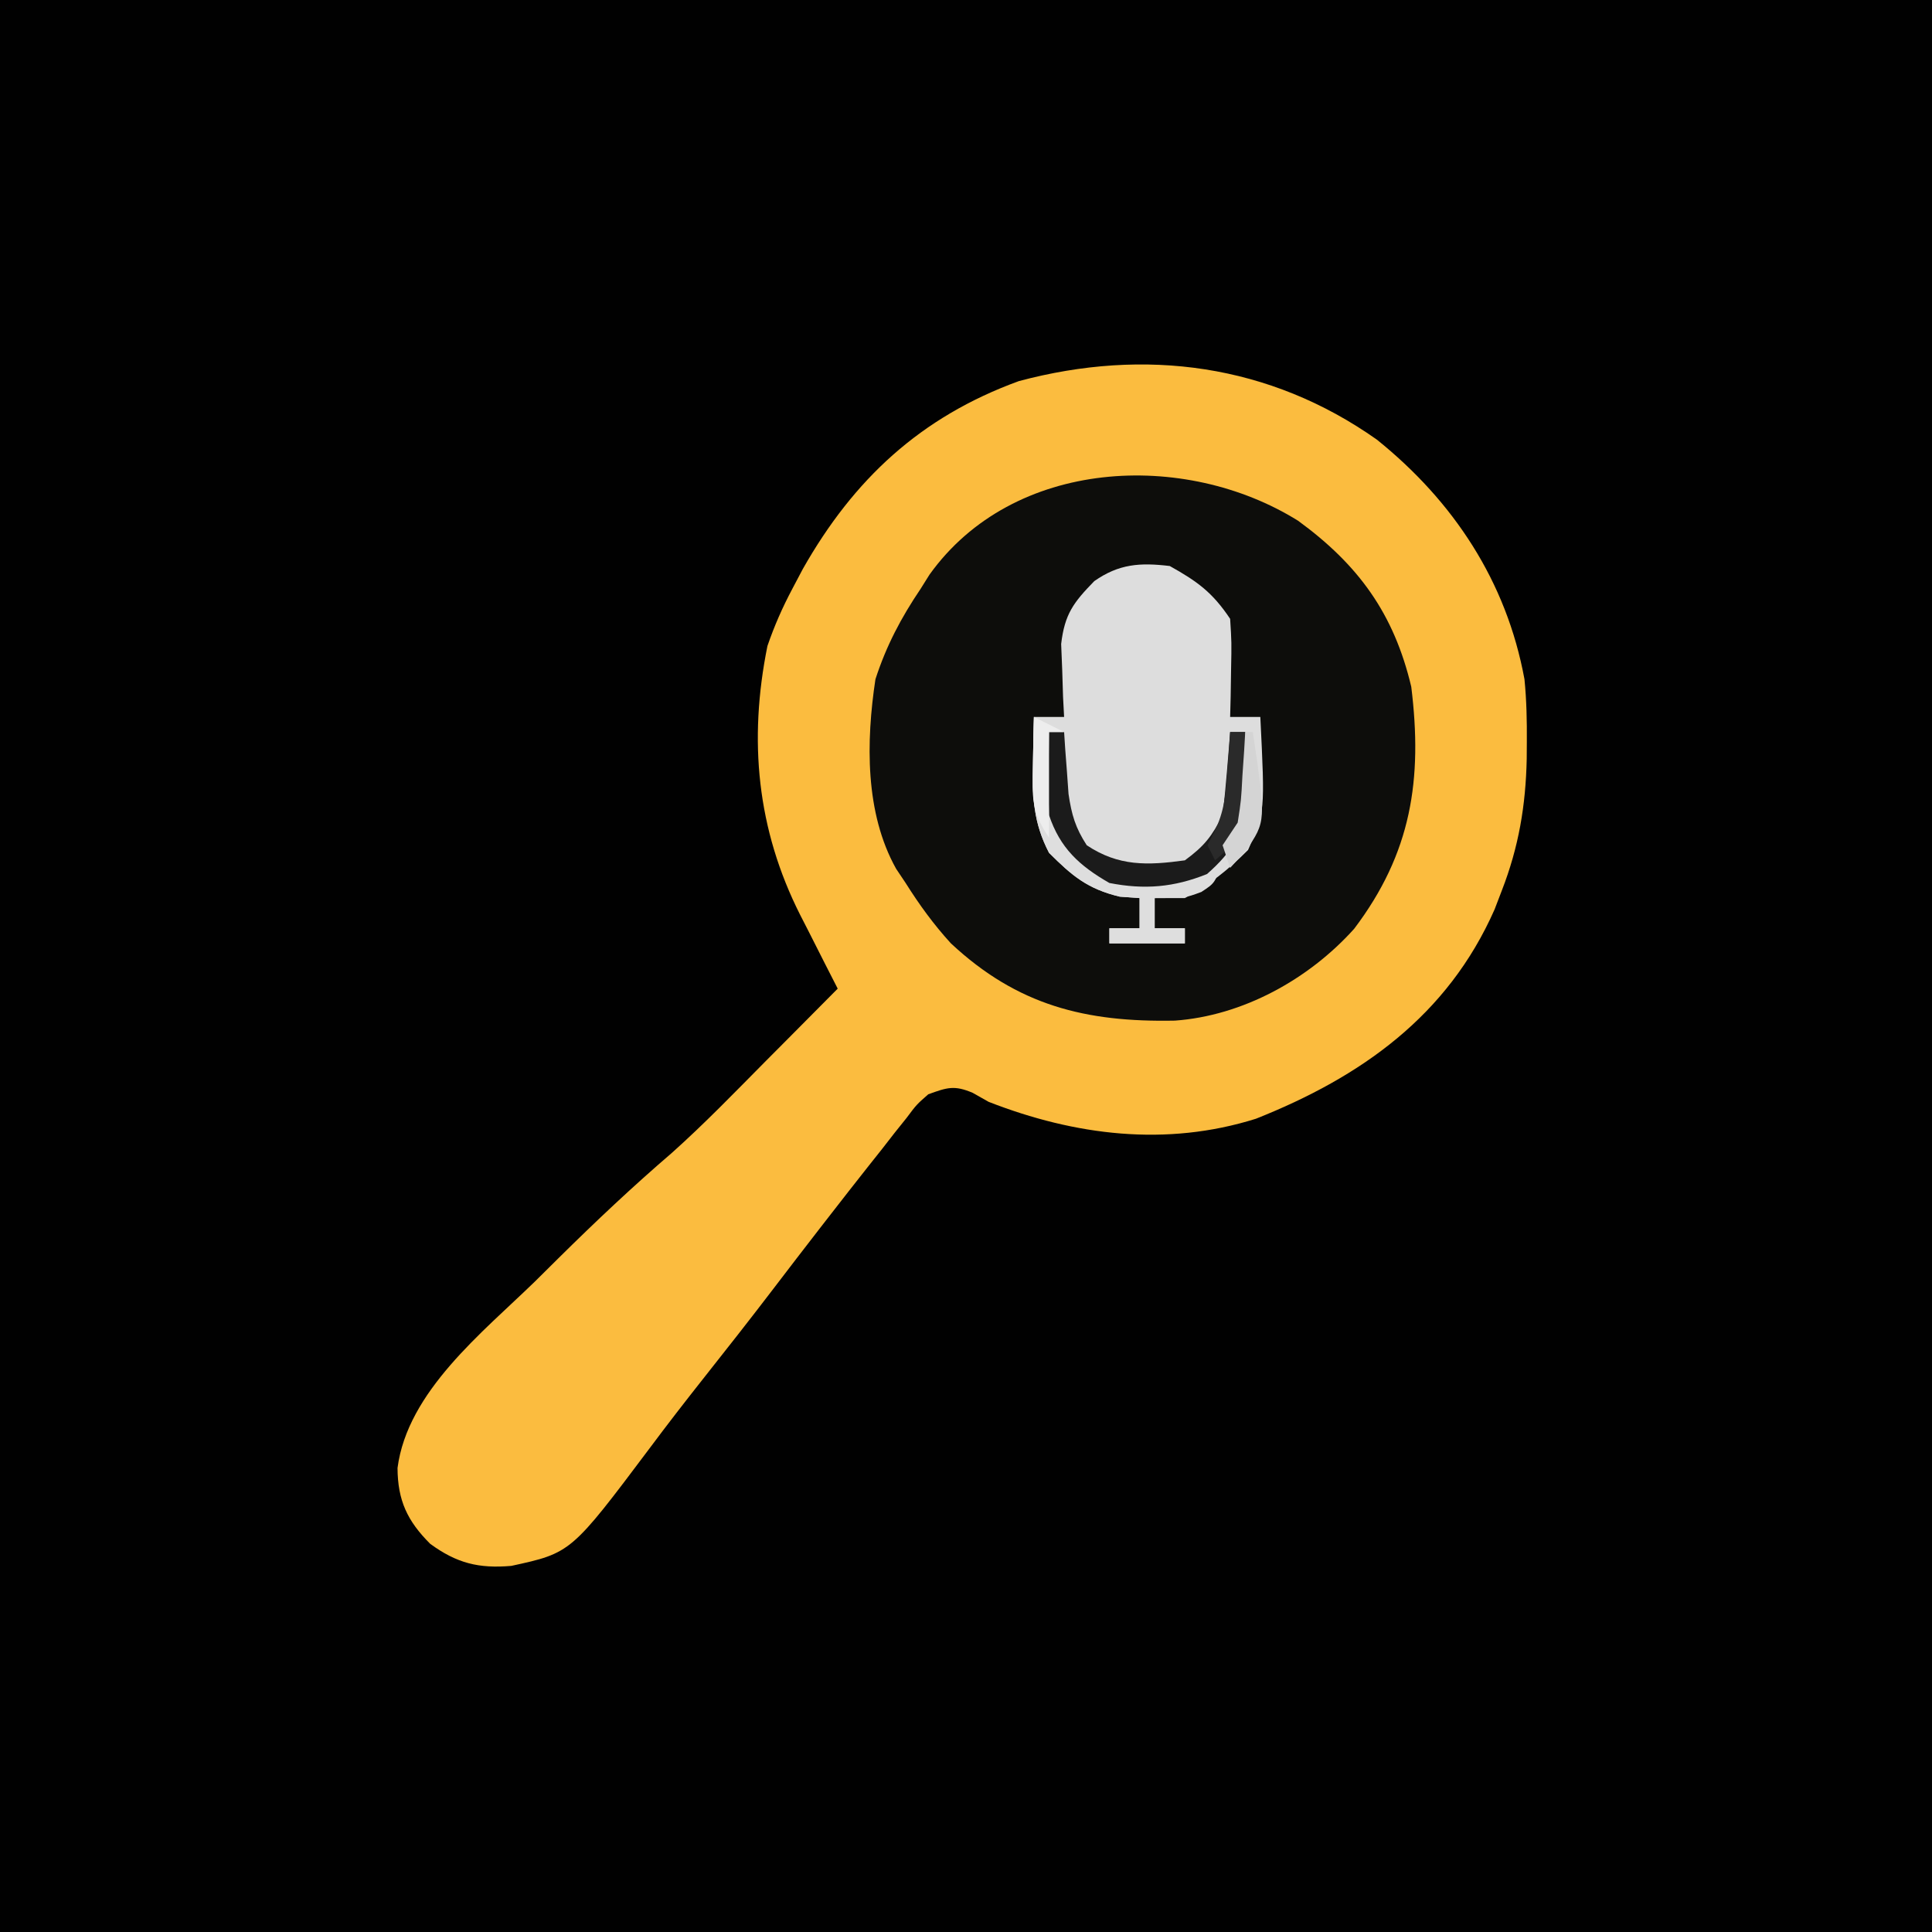
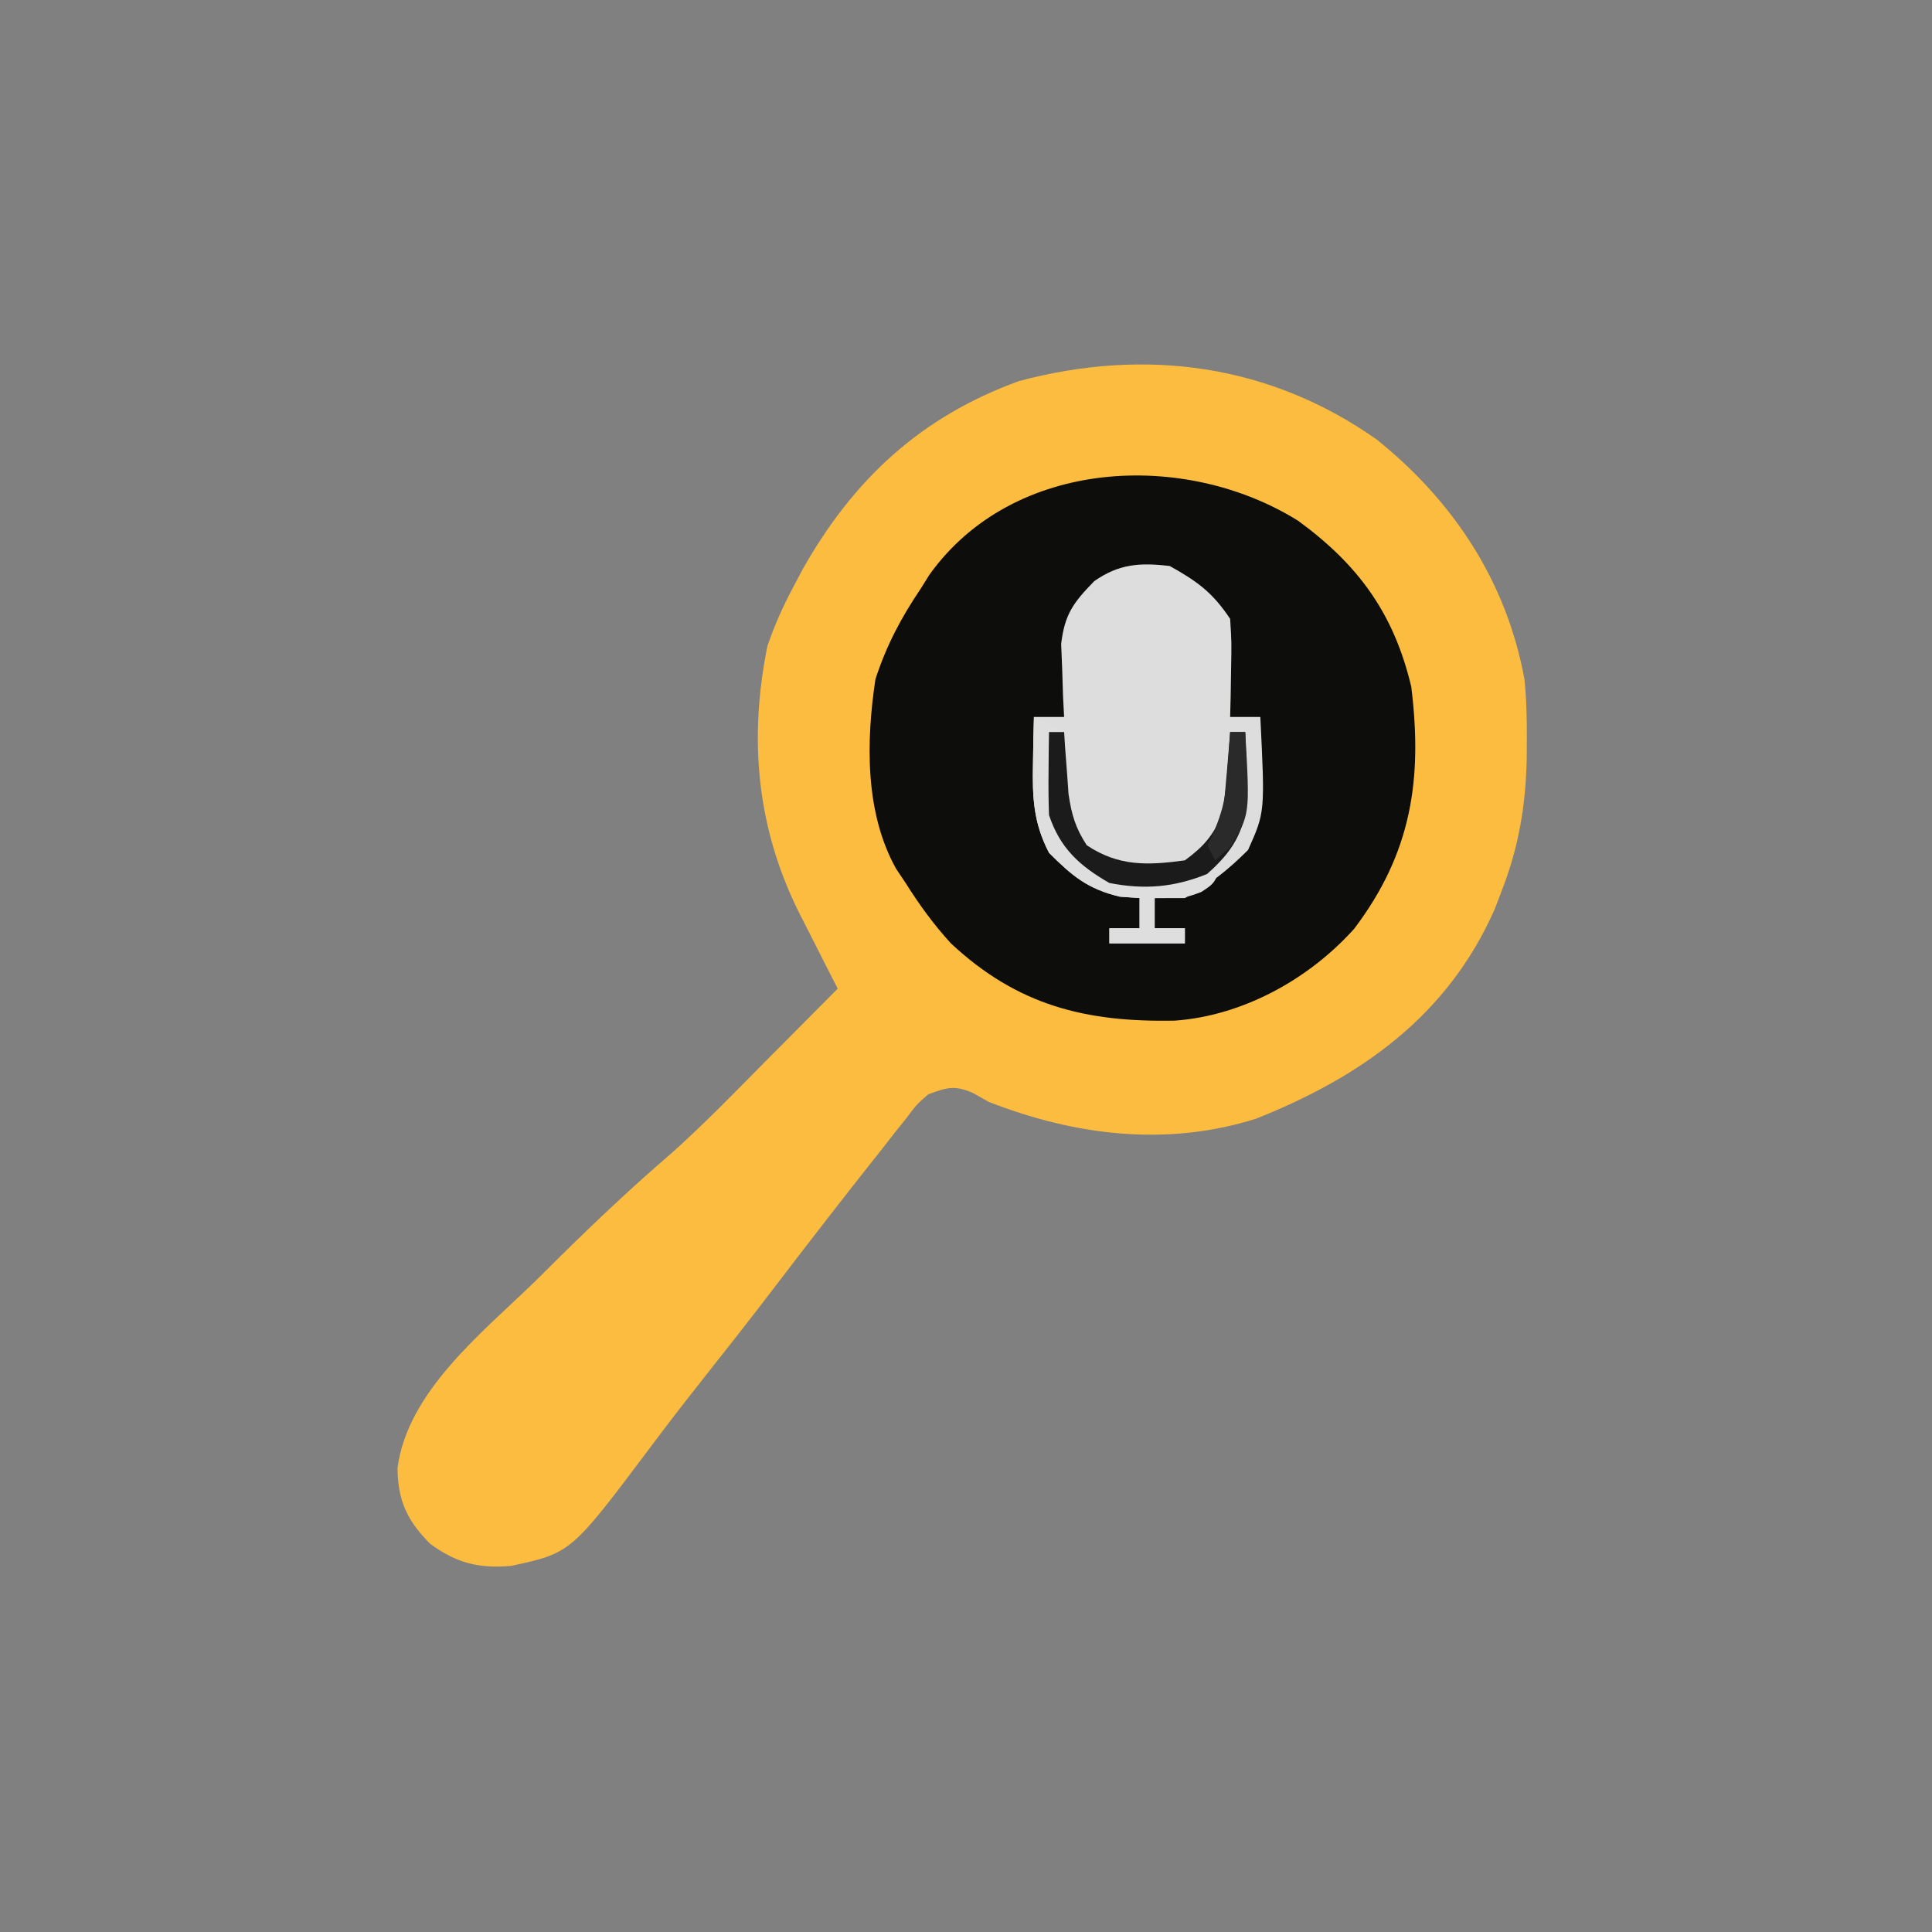
<svg xmlns="http://www.w3.org/2000/svg" version="1.1" width="256" height="256">
  <rect width="100%" height="100%" fill="#808080" stroke="none" />
-   <path d="M0 0 C84.48 0 168.96 0 256 0 C256 84.48 256 168.96 256 256 C171.52 256 87.04 256 0 256 C0 171.52 0 87.04 0 0 Z " fill="#010101" transform="translate(0,0)" />
  <path d="M0 0 C10.168 8.18 17.184 18.799 19.562 31.75 C19.839 34.528 19.897 37.272 19.875 40.062 C19.868 41.174 19.868 41.174 19.86 42.309 C19.729 48.478 18.808 53.972 16.562 59.75 C16.245 60.576 15.928 61.403 15.602 62.254 C9.37 76.373 -2.119 84.462 -16.016 89.988 C-27.921 93.733 -40.005 92.212 -51.438 87.75 C-52.136 87.356 -52.835 86.961 -53.555 86.555 C-55.998 85.51 -56.964 85.855 -59.438 86.75 C-60.992 88.115 -60.992 88.115 -62.32 89.891 C-62.843 90.542 -63.365 91.194 -63.903 91.866 C-64.451 92.57 -64.998 93.274 -65.562 94 C-66.425 95.085 -66.425 95.085 -67.304 96.193 C-69.027 98.37 -70.735 100.557 -72.438 102.75 C-72.9 103.345 -73.363 103.94 -73.84 104.554 C-75.898 107.208 -77.943 109.873 -79.98 112.543 C-83.031 116.537 -86.134 120.491 -89.256 124.43 C-91.644 127.448 -93.997 130.484 -96.297 133.57 C-106.768 147.517 -106.768 147.517 -114.684 149.238 C-119.007 149.61 -121.924 148.885 -125.438 146.312 C-128.467 143.283 -129.737 140.574 -129.764 136.271 C-128.451 126.136 -118.515 118.324 -111.562 111.562 C-110.5 110.512 -109.439 109.461 -108.379 108.408 C-103.538 103.625 -98.62 98.981 -93.453 94.549 C-89.099 90.662 -85.043 86.457 -80.938 82.312 C-80.02 81.39 -79.102 80.468 -78.156 79.518 C-75.914 77.264 -73.675 75.008 -71.438 72.75 C-72.269 71.122 -72.269 71.122 -73.117 69.461 C-73.849 68.016 -74.581 66.57 -75.312 65.125 C-75.677 64.412 -76.042 63.699 -76.418 62.965 C-82.133 51.638 -83.279 39.862 -80.75 27.348 C-79.827 24.666 -78.767 22.253 -77.438 19.75 C-76.979 18.881 -76.52 18.012 -76.047 17.117 C-69.324 5.264 -60.474 -3.002 -47.438 -7.75 C-30.703 -12.23 -14.179 -10.008 0 0 Z " fill="#FBBC3F" transform="translate(182.438,58.25)" />
  <path d="M0 0 C8.01 5.84 12.708 12.323 15 22 C16.513 34.274 15.036 44.027 7.43 54.074 C1.419 60.768 -7.339 65.594 -16.32 66.238 C-28.135 66.469 -37.169 64.241 -46 56 C-48.295 53.487 -50.189 50.878 -52 48 C-52.415 47.38 -52.83 46.76 -53.258 46.121 C-57.411 38.701 -57.242 29.227 -56 21 C-54.555 16.551 -52.61 12.868 -50 9 C-49.617 8.389 -49.234 7.778 -48.84 7.148 C-37.758 -8.342 -15.008 -9.355 0 0 Z " fill="#0D0D0B" transform="translate(172,69)" />
  <path d="M0 0 C3.658 2.04 5.669 3.504 8 7 C8.195 10.137 8.195 10.137 8.125 13.688 C8.107 14.867 8.089 16.046 8.07 17.262 C8.047 18.165 8.024 19.069 8 20 C9.32 20 10.64 20 12 20 C12.622 32.612 12.622 32.612 10.375 37.625 C7.739 40.261 5.282 42.222 2 44 C0.68 44 -0.64 44 -2 44 C-2 45.32 -2 46.64 -2 48 C-0.68 48 0.64 48 2 48 C2 48.66 2 49.32 2 50 C-1.3 50 -4.6 50 -8 50 C-8 49.34 -8 48.68 -8 48 C-6.68 48 -5.36 48 -4 48 C-4 46.68 -4 45.36 -4 44 C-4.866 43.938 -5.732 43.876 -6.625 43.812 C-10.886 42.787 -12.919 41.081 -16 38 C-18.075 33.996 -18.215 30.657 -18.125 26.188 C-18.107 25.026 -18.089 23.865 -18.07 22.668 C-18.047 21.788 -18.024 20.907 -18 20 C-16.68 20 -15.36 20 -14 20 C-14.046 19.12 -14.093 18.239 -14.141 17.332 C-14.177 16.171 -14.213 15.009 -14.25 13.812 C-14.296 12.664 -14.343 11.515 -14.391 10.332 C-13.925 6.359 -12.757 4.829 -10 2 C-6.731 -0.289 -3.93 -0.472 0 0 Z " fill="#DDDDDD" transform="translate(155,75)" />
  <path d="M0 0 C1.98 0.99 1.98 0.99 4 2 C3.34 2 2.68 2 2 2 C2.19 10.585 2.19 10.585 6 18 C9.848 21.438 12.6 21.378 17.582 21.238 C20.337 20.967 22.555 20.304 25 19 C24 22 24 22 22.188 23.188 C20 24 20 24 16 24 C16 25.32 16 26.64 16 28 C17.32 28 18.64 28 20 28 C20 28.66 20 29.32 20 30 C16.7 30 13.4 30 10 30 C10 29.34 10 28.68 10 28 C11.32 28 12.64 28 14 28 C14 26.68 14 25.36 14 24 C13.134 23.938 12.268 23.876 11.375 23.812 C7.114 22.787 5.081 21.081 2 18 C-0.075 13.996 -0.215 10.657 -0.125 6.188 C-0.107 5.026 -0.089 3.865 -0.07 2.668 C-0.047 1.788 -0.024 0.907 0 0 Z " fill="#DEDEDE" transform="translate(137,95)" />
  <path d="M0 0 C0.66 0 1.32 0 2 0 C2.073 1.121 2.073 1.121 2.148 2.266 C2.223 3.25 2.298 4.235 2.375 5.25 C2.445 6.225 2.514 7.199 2.586 8.203 C2.993 10.954 3.492 12.681 5 15 C9.222 17.814 13.04 17.683 18 17 C20.576 15.115 21.597 13.807 23 11 C23.228 9.129 23.41 7.253 23.562 5.375 C23.646 4.372 23.73 3.369 23.816 2.336 C23.907 1.18 23.907 1.18 24 0 C24.66 0 25.32 0 26 0 C26.082 1.895 26.139 3.791 26.188 5.688 C26.24 7.271 26.24 7.271 26.293 8.887 C25.876 13.314 24.245 15.906 20.938 18.812 C16.568 20.579 12.636 20.908 8 20 C4.023 17.722 1.457 15.37 0 11 C-0.069 9.105 -0.085 7.208 -0.062 5.312 C-0.053 4.319 -0.044 3.325 -0.035 2.301 C-0.024 1.542 -0.012 0.782 0 0 Z " fill="#1B1B1B" transform="translate(139,97)" />
-   <path d="M0 0 C0.66 0 1.32 0 2 0 C2.63 10.976 2.63 10.976 0 15.25 C-0.99 16.116 -0.99 16.116 -2 17 C-2.33 16.34 -2.66 15.68 -3 15 C-2.704 14.417 -2.407 13.835 -2.102 13.234 C-0.759 10.511 -0.591 8.269 -0.375 5.25 C-0.3 4.265 -0.225 3.28 -0.148 2.266 C-0.099 1.518 -0.05 0.77 0 0 Z " fill="#2A2A2A" transform="translate(163,97)" />
-   <path d="M0 0 C1.98 0.99 1.98 0.99 4 2 C3.34 2 2.68 2 2 2 C2 6.62 2 11.24 2 16 C-0.421 12.368 -0.21 10.617 -0.125 6.312 C-0.098 4.543 -0.098 4.543 -0.07 2.738 C-0.047 1.835 -0.024 0.931 0 0 Z " fill="#EDEDED" transform="translate(137,95)" />
-   <path d="M0 0 C0.33 0 0.66 0 1 0 C2.761 11.83 2.761 11.83 0.062 15.75 C-0.618 16.492 -1.299 17.235 -2 18 C-2.33 17.01 -2.66 16.02 -3 15 C-2.34 14.01 -1.68 13.02 -1 12 C-0.541 9.032 -0.541 9.032 -0.375 5.812 C-0.3 4.726 -0.225 3.639 -0.148 2.52 C-0.099 1.688 -0.05 0.857 0 0 Z " fill="#D4D4D4" transform="translate(165,97)" />
+   <path d="M0 0 C0.66 0 1.32 0 2 0 C2.63 10.976 2.63 10.976 0 15.25 C-0.99 16.116 -0.99 16.116 -2 17 C-2.33 16.34 -2.66 15.68 -3 15 C-0.759 10.511 -0.591 8.269 -0.375 5.25 C-0.3 4.265 -0.225 3.28 -0.148 2.266 C-0.099 1.518 -0.05 0.77 0 0 Z " fill="#2A2A2A" transform="translate(163,97)" />
</svg>